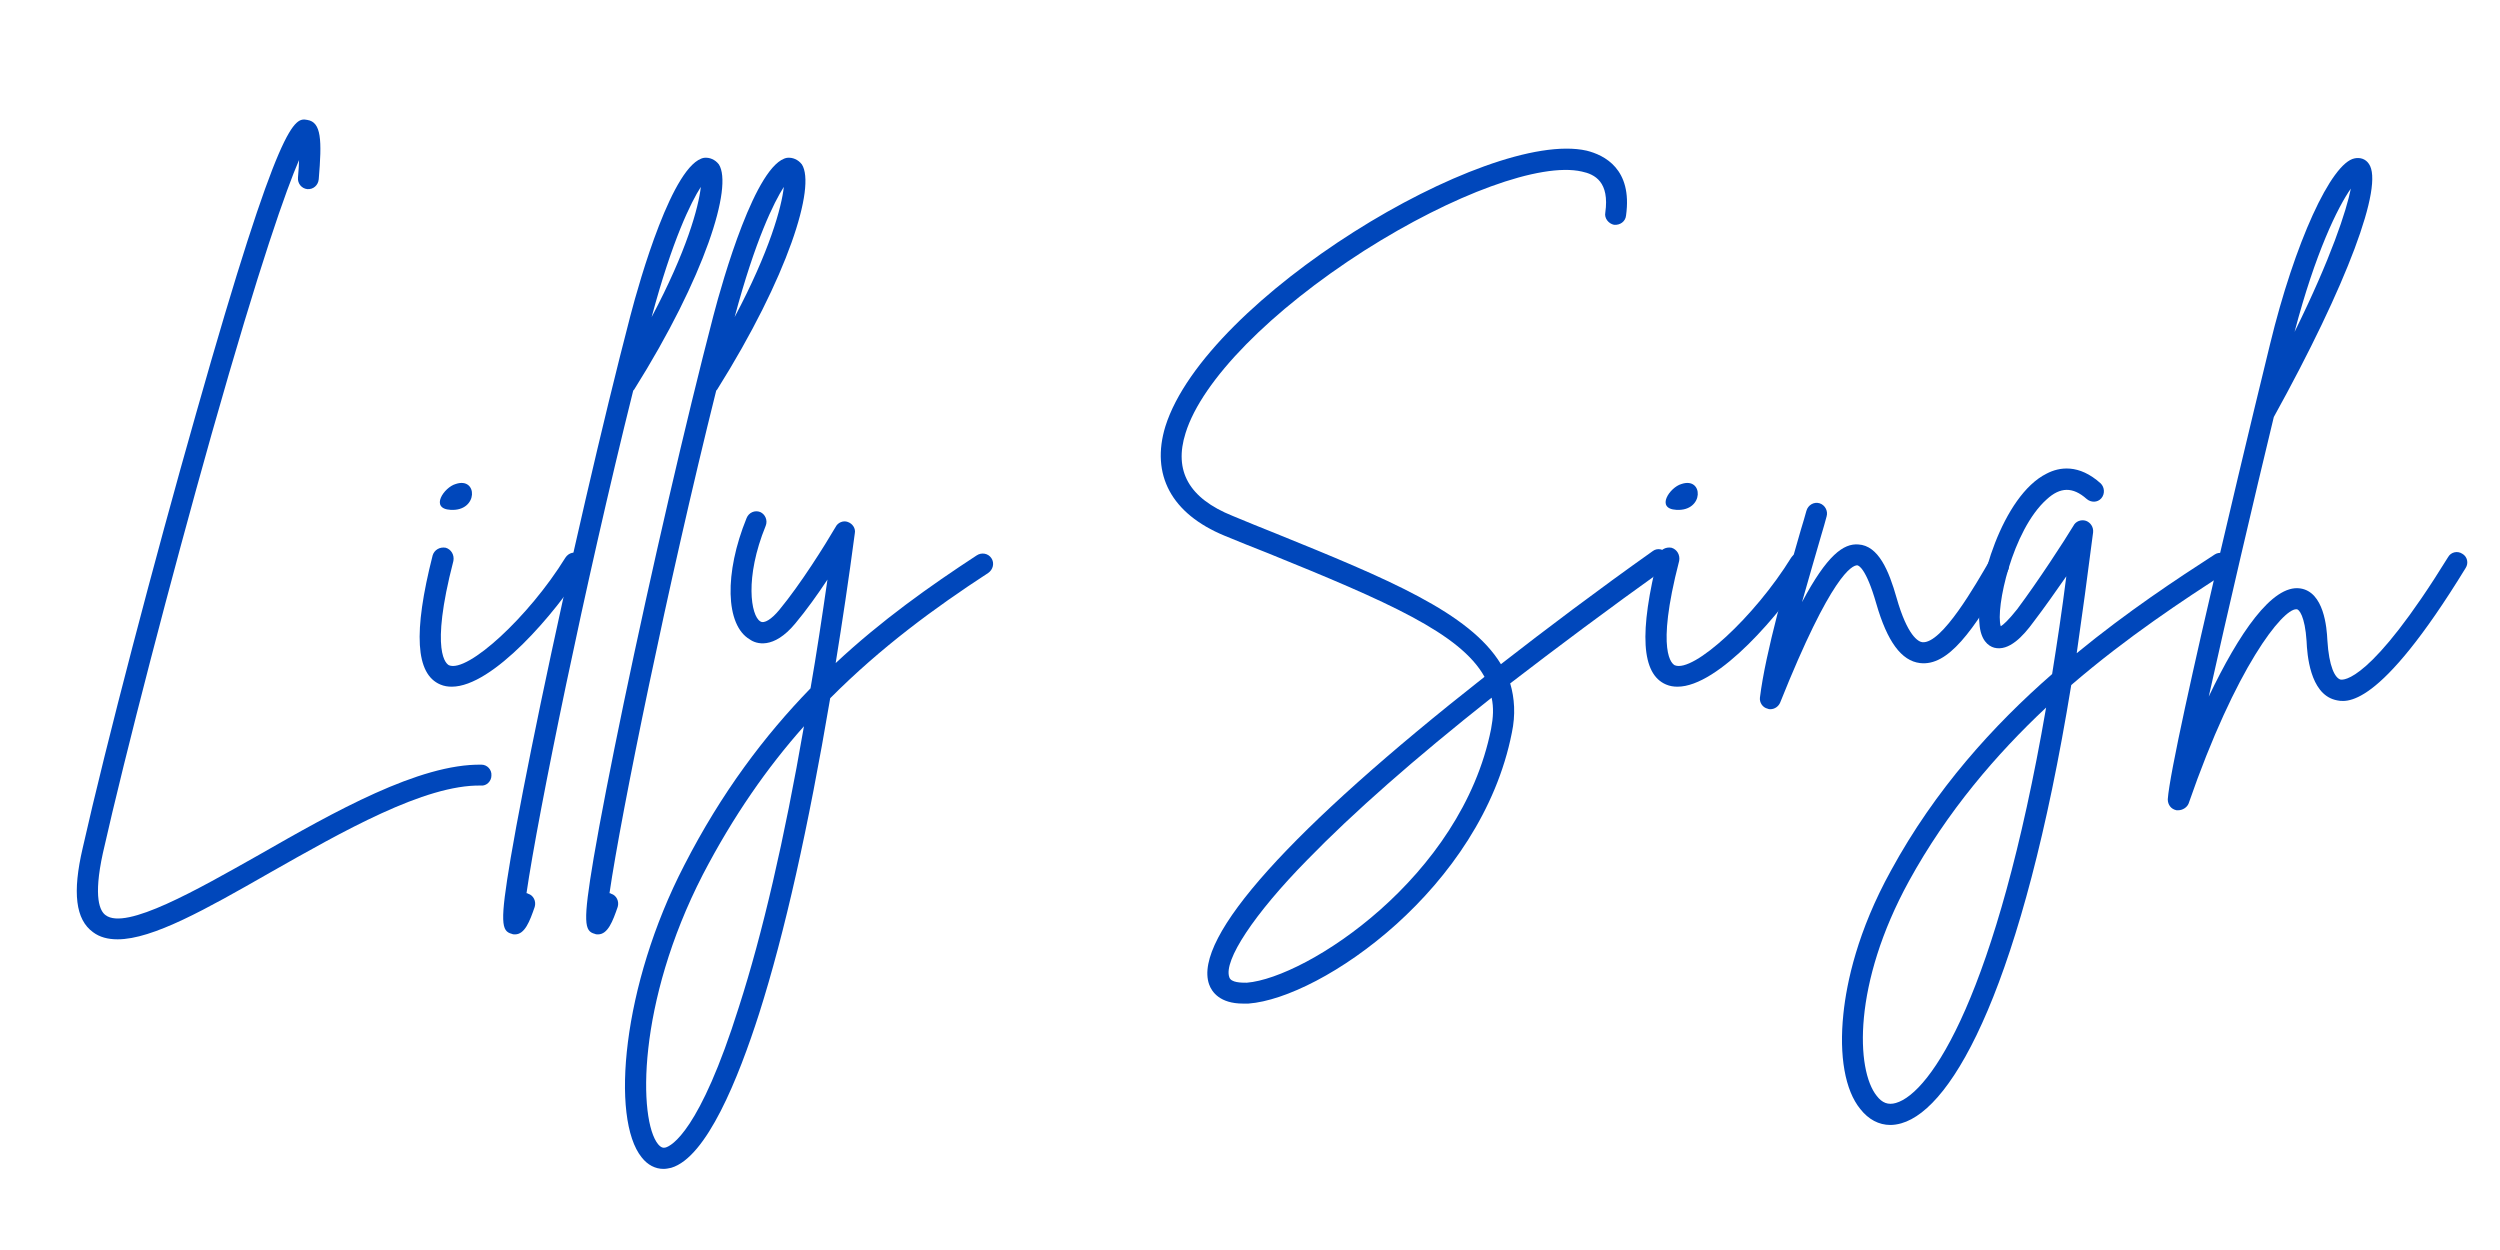
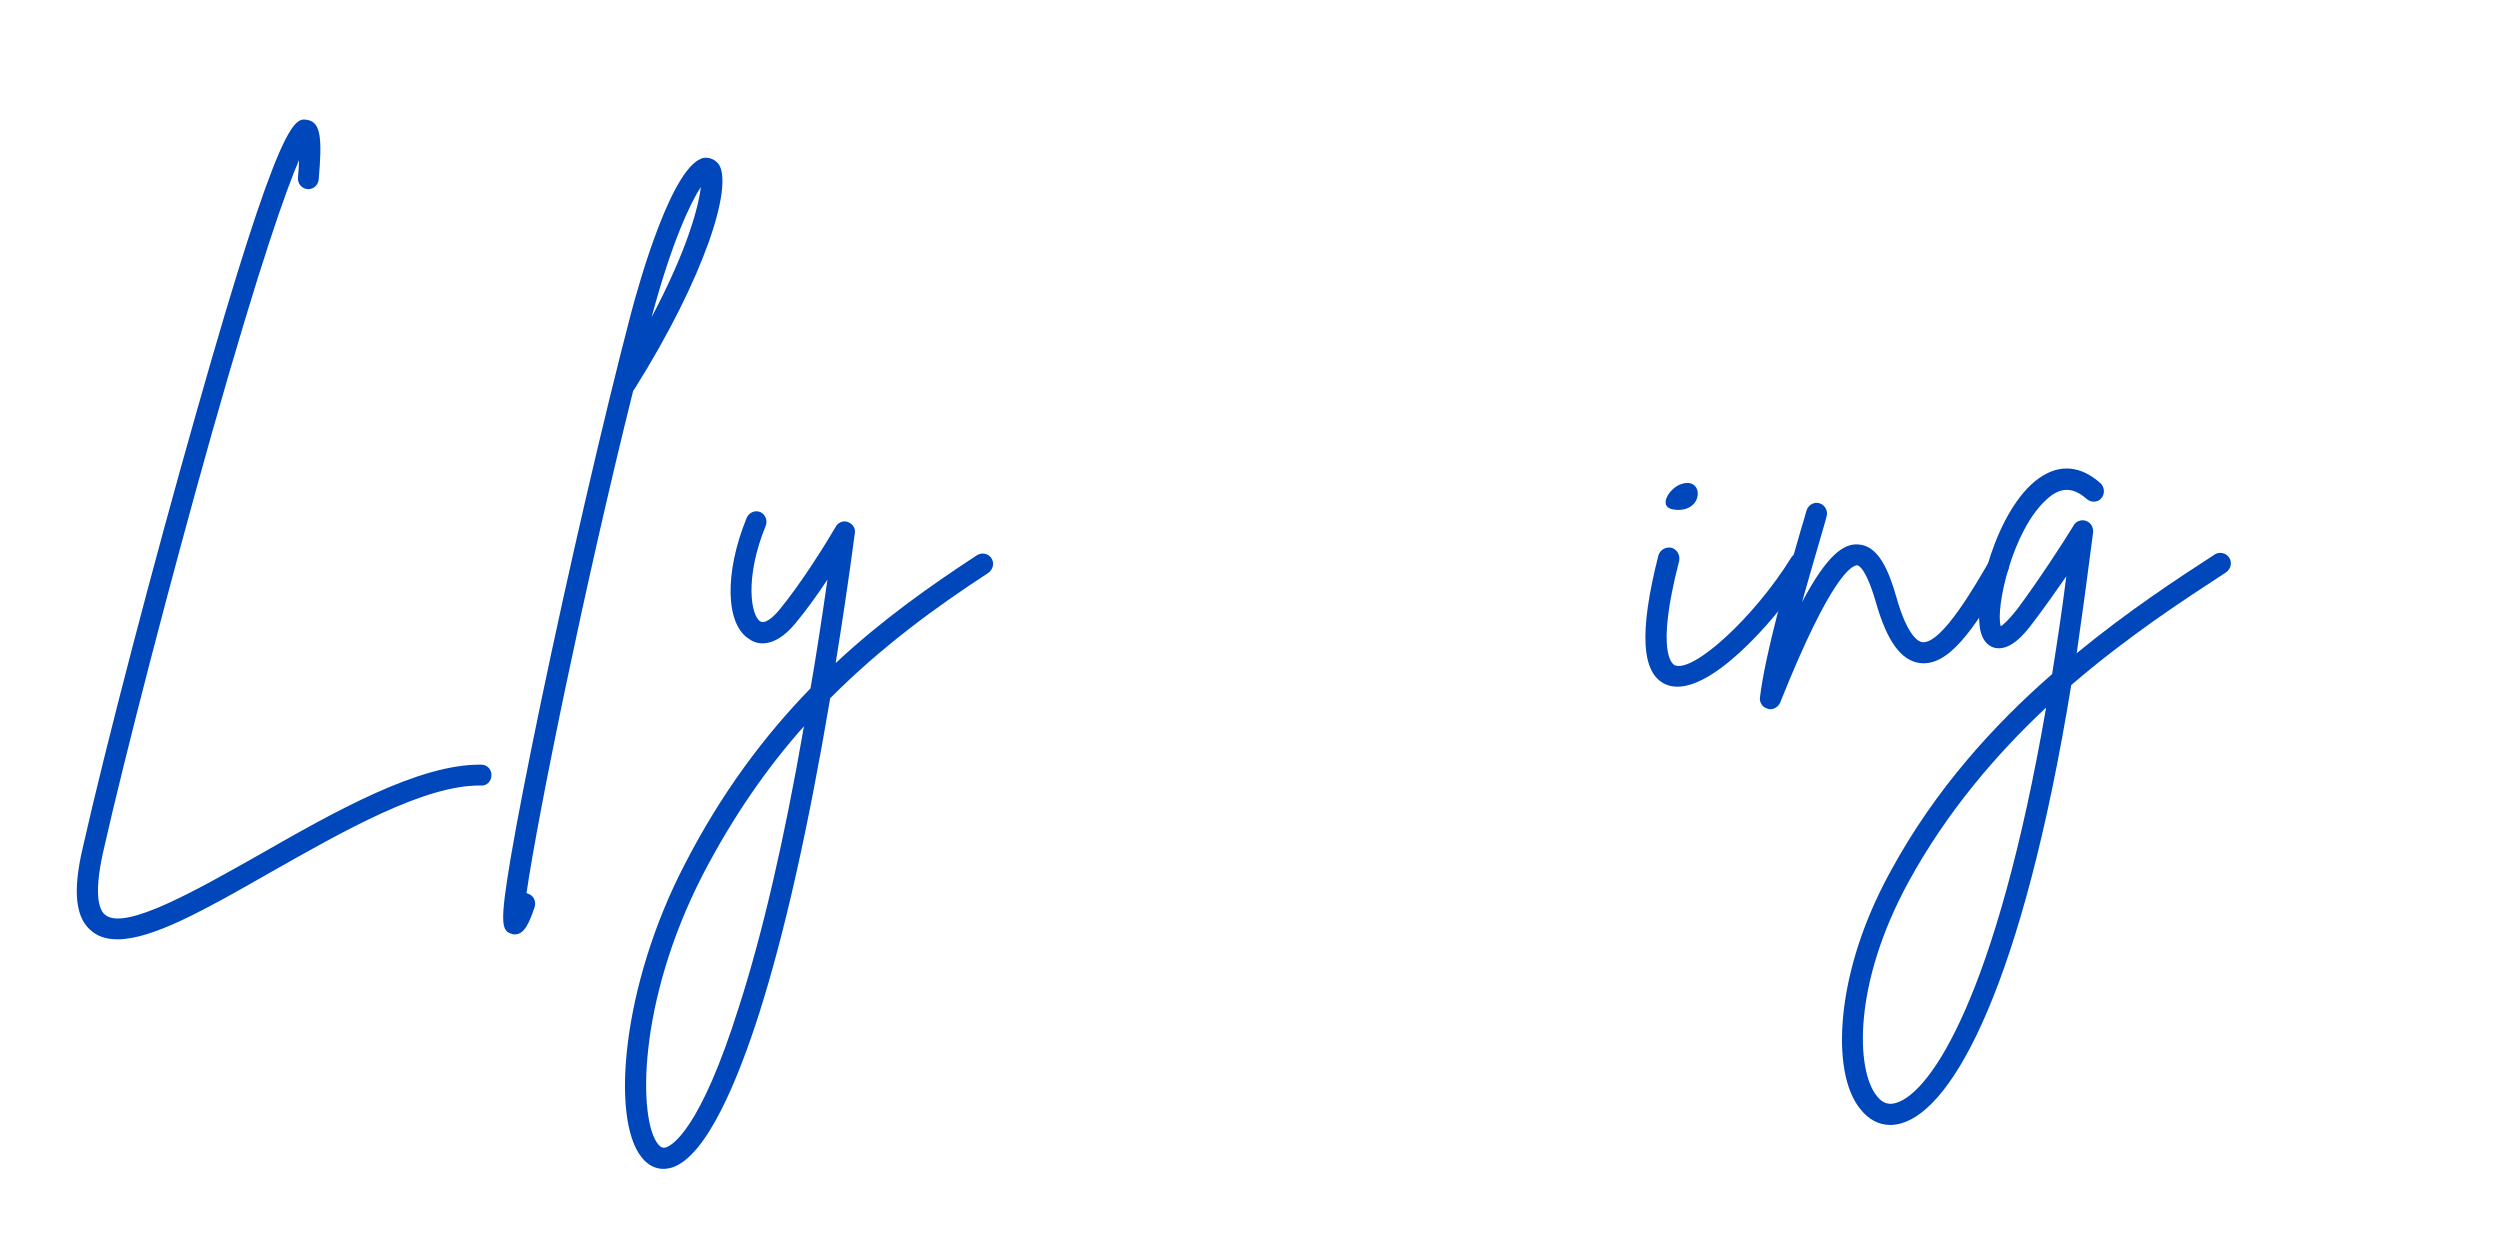
<svg xmlns="http://www.w3.org/2000/svg" width="200" height="100" viewBox="0 0 200 100" fill="none">
  <g style="mix-blend-mode:multiply" clip-path="url(#clip0_657_22927)">
    <path d="M219.013 -10H-19.787V110H219.013V-10Z" fill="transparent" />
    <path d="M219.013 -10H-19.787V110H219.013V-10Z" fill="transparent" />
    <path d="M38.526 61.174C33.542 61.086 26.723 64.953 20.733 68.38C15.75 71.192 10.067 74.443 8.449 73.213C8.012 72.906 7.443 71.851 8.231 68.248C10.023 60.296 13.695 46.192 16.93 34.724C20.865 20.84 22.919 15.129 23.925 12.8C23.925 13.151 23.881 13.635 23.838 14.206C23.794 14.689 24.143 15.085 24.581 15.129C25.062 15.172 25.455 14.821 25.499 14.338C25.761 11.218 25.717 9.768 24.581 9.593C23.575 9.417 22.438 9.241 15.706 33.011C12.34 44.83 8.493 59.505 6.613 67.853C5.783 71.412 6.045 73.564 7.443 74.575C7.968 74.971 8.624 75.146 9.411 75.146C12.209 75.146 16.493 72.73 21.564 69.83C27.379 66.535 33.98 62.756 38.483 62.844C38.92 62.888 39.313 62.493 39.313 62.053C39.357 61.57 38.964 61.174 38.526 61.174Z" fill="#0047BB" />
-     <path d="M46.371 44.347C45.977 44.083 45.496 44.215 45.234 44.61C42.305 49.355 37.408 53.837 35.922 53.222C35.748 53.134 34.348 52.299 36.272 44.874C36.359 44.391 36.097 43.951 35.66 43.819C35.179 43.732 34.742 43.995 34.611 44.434C33.037 50.63 33.255 53.925 35.222 54.76C35.529 54.892 35.834 54.935 36.141 54.935C39.42 54.935 44.447 49.048 46.676 45.489C46.895 45.094 46.764 44.566 46.371 44.347ZM36.053 40.788C38.283 40.92 38.239 38.108 36.447 38.723C35.529 38.986 34.348 40.7 36.053 40.788Z" fill="#0047BB" />
    <path d="M57.508 13.151C57.203 12.756 56.765 12.58 56.328 12.624C53.836 13.063 51.169 22.422 50.426 25.278C48.24 33.67 45.487 45.577 43.257 56.254C42.208 61.306 41.377 65.568 40.853 68.644C39.978 73.828 40.109 74.487 40.94 74.707C41.027 74.751 41.115 74.751 41.202 74.751C41.989 74.751 42.382 73.696 42.776 72.554C42.907 72.114 42.689 71.631 42.251 71.499C42.208 71.456 42.164 71.456 42.12 71.456C43.038 65.129 46.798 46.719 50.645 31.297C50.645 31.253 50.689 31.209 50.733 31.165C56.416 22.114 58.645 14.909 57.508 13.151ZM52.131 25.366C53.793 19.171 55.279 16.183 56.066 14.953C55.891 16.578 54.929 20.094 52.131 25.366Z" fill="#0047BB" />
-     <path d="M64.148 13.151C63.842 12.756 63.405 12.58 62.968 12.624C60.476 13.063 57.809 22.422 57.066 25.278C54.88 33.67 52.126 45.577 49.897 56.254C48.847 61.306 48.017 65.568 47.492 68.644C46.618 73.828 46.749 74.487 47.58 74.707C47.667 74.751 47.755 74.751 47.842 74.751C48.629 74.751 49.022 73.696 49.416 72.554C49.547 72.114 49.328 71.631 48.891 71.499C48.847 71.456 48.804 71.456 48.76 71.456C49.678 65.129 53.438 46.719 57.285 31.297C57.285 31.253 57.328 31.209 57.372 31.165C63.055 22.114 65.285 14.909 64.148 13.151ZM58.771 25.366C60.432 19.171 61.919 16.183 62.706 14.953C62.531 16.578 61.569 20.094 58.771 25.366Z" fill="#0047BB" />
    <path d="M79.312 44.654C79.05 44.259 78.525 44.171 78.132 44.434C74.372 46.895 70.525 49.619 66.853 53.046C67.377 49.795 67.902 46.324 68.383 42.677C68.47 42.282 68.208 41.886 67.815 41.754C67.465 41.622 67.028 41.798 66.853 42.15C65.979 43.644 64.055 46.719 62.35 48.784C61.738 49.531 61.126 49.926 60.82 49.707C60.077 49.267 59.552 46.236 61.257 42.062C61.432 41.622 61.214 41.139 60.82 40.963C60.383 40.788 59.902 41.007 59.727 41.447C57.935 45.84 58.022 50.014 59.989 51.157C60.47 51.508 61.869 51.992 63.618 49.883C64.536 48.784 65.41 47.554 66.197 46.367C65.76 49.399 65.323 52.299 64.842 55.067C61.17 58.846 57.716 63.415 54.743 69.215C49.76 78.837 48.841 89.513 51.334 92.589C51.814 93.204 52.426 93.512 53.082 93.512C53.301 93.512 53.475 93.468 53.694 93.424C56.536 92.589 59.071 86.262 60.733 81.077C62.787 74.619 64.667 66.183 66.416 55.858C70.482 51.772 74.809 48.608 79.05 45.84C79.443 45.577 79.575 45.049 79.312 44.654ZM59.115 80.55C55.968 90.568 53.694 91.666 53.257 91.798C53.082 91.842 52.907 91.842 52.645 91.535C51.071 89.601 50.94 80.243 56.23 69.962C58.678 65.26 61.388 61.394 64.317 58.099C62.743 67.194 60.995 74.707 59.115 80.55Z" fill="#0047BB" />
-     <path d="M133.363 44.302C133.1 43.907 132.576 43.819 132.226 44.083C127.767 47.246 123.745 50.278 120.073 53.134C117.581 49.004 110.936 46.279 102.061 42.677C100.925 42.237 99.788 41.754 98.608 41.271C95.11 39.865 93.886 37.668 94.848 34.636C96.16 30.419 101.668 24.838 109.143 20.049C116.269 15.524 123.264 12.975 126.543 13.723C127.592 13.942 128.772 14.557 128.423 17.017C128.335 17.457 128.685 17.897 129.122 17.984C129.603 18.029 130.04 17.721 130.084 17.237C130.608 13.503 128.335 12.405 126.936 12.053C118.98 10.251 96.465 23.828 93.231 34.109C92.05 37.976 93.711 41.095 97.952 42.852C99.132 43.336 100.313 43.819 101.449 44.259C110.979 48.125 116.837 50.673 118.761 54.145C103.285 66.315 95.416 75.014 96.728 78.749C96.946 79.364 97.602 80.287 99.438 80.287C99.57 80.287 99.744 80.287 99.875 80.287C105.733 79.847 118.499 71.06 120.947 58.626C121.253 57.176 121.166 55.858 120.816 54.672C124.532 51.816 128.641 48.74 133.188 45.489C133.581 45.181 133.669 44.654 133.363 44.302ZM119.286 58.319C116.925 70.181 104.553 78.222 99.744 78.617C99.307 78.617 98.477 78.617 98.345 78.178C97.865 76.86 100.313 73.125 104.597 68.775C108.225 65.041 113.165 60.691 119.33 55.814C119.504 56.605 119.461 57.396 119.286 58.319Z" fill="#0047BB" />
    <path d="M144.432 44.347C144.039 44.083 143.558 44.215 143.295 44.61C140.366 49.355 135.47 53.837 133.984 53.222C133.809 53.134 132.41 52.299 134.333 44.874C134.421 44.391 134.158 43.951 133.721 43.819C133.24 43.732 132.803 43.995 132.672 44.434C131.098 50.63 131.317 53.925 133.284 54.76C133.59 54.892 133.896 54.935 134.202 54.935C137.481 54.935 142.508 49.048 144.738 45.489C144.957 45.094 144.825 44.566 144.432 44.347ZM134.115 40.788C136.344 40.92 136.301 38.108 134.508 38.723C133.59 38.986 132.41 40.7 134.115 40.788Z" fill="#0047BB" />
    <path d="M160.292 44.522C159.899 44.302 159.374 44.434 159.156 44.874C158.106 46.675 155.352 51.552 153.778 51.376C153.472 51.333 152.598 50.893 151.724 47.818C151.112 45.664 150.281 43.644 148.664 43.556C147.483 43.468 146.171 44.391 144.161 48.169C144.685 46.279 145.254 44.391 145.69 42.852C145.866 42.282 145.997 41.798 146.128 41.315C146.259 40.875 145.997 40.392 145.559 40.26C145.123 40.129 144.642 40.392 144.51 40.875C144.379 41.315 144.248 41.842 144.073 42.369C142.937 46.279 141.232 52.211 140.794 55.814C140.751 56.209 141.013 56.605 141.406 56.693C141.494 56.737 141.537 56.737 141.625 56.737C141.975 56.737 142.281 56.517 142.412 56.209C146.521 45.928 148.183 45.225 148.576 45.225C148.664 45.225 149.276 45.401 150.106 48.301C150.981 51.333 152.117 52.87 153.603 53.046C155.833 53.31 157.844 50.541 160.598 45.709C160.861 45.269 160.685 44.786 160.292 44.522Z" fill="#0047BB" />
    <path d="M178.334 44.61C178.072 44.215 177.547 44.127 177.197 44.347C174.137 46.324 170.203 48.916 166.137 52.255C166.574 49.223 167.011 46.016 167.448 42.589C167.492 42.15 167.23 41.798 166.88 41.666C166.487 41.535 166.049 41.71 165.875 42.062C165.131 43.292 163.077 46.456 161.372 48.74C160.672 49.619 160.279 49.97 160.06 50.102C159.623 48.696 160.978 42.413 163.732 39.953C164.825 38.942 165.831 38.942 166.924 39.909C167.274 40.217 167.798 40.217 168.104 39.865C168.41 39.513 168.366 38.986 168.061 38.678C166.312 37.097 164.738 37.361 163.732 37.888C160.191 39.645 158.049 46.939 158.355 49.883C158.443 51.201 159.055 51.684 159.536 51.816C160.716 52.123 161.853 50.893 162.683 49.751C163.558 48.608 164.476 47.291 165.306 46.104C164.957 48.872 164.563 51.464 164.17 53.925C159.492 58.011 154.814 63.151 151.273 69.654C148.606 74.487 147.732 78.573 147.47 81.122C147.12 84.461 147.601 87.229 148.825 88.723C149.481 89.558 150.311 89.997 151.229 89.997C151.492 89.997 151.798 89.953 152.104 89.865C156.301 88.678 161.809 78.661 165.7 54.803C170.246 50.893 174.706 47.993 178.072 45.796C178.465 45.533 178.596 45.006 178.334 44.61ZM151.666 88.239C151.054 88.415 150.574 88.239 150.137 87.668C148.475 85.603 148.213 78.705 152.716 70.489C155.776 64.909 159.71 60.339 163.689 56.605C159.71 79.628 154.464 87.448 151.666 88.239Z" fill="#0047BB" />
-     <path d="M196.986 44.302C196.592 44.039 196.068 44.171 195.849 44.566C189.641 54.628 187.455 54.408 187.237 54.364C186.8 54.232 186.319 53.353 186.188 51.201C186.144 50.234 185.926 47.334 184.002 47.071C181.773 46.763 179.106 50.673 176.701 55.726C178.187 49.048 180.33 39.865 181.904 33.362C187.762 22.773 190.734 14.821 189.51 13.108C189.248 12.712 188.811 12.58 188.374 12.668C186.494 13.02 183.565 19.434 181.597 27.563C181.51 27.87 173.685 59.988 173.422 63.943C173.422 64.382 173.685 64.733 174.122 64.821C174.166 64.821 174.21 64.821 174.253 64.821C174.603 64.821 174.953 64.601 175.084 64.294C178.887 53.31 182.603 48.74 183.696 48.74C183.74 48.74 183.74 48.74 183.74 48.74C183.914 48.74 184.395 49.267 184.526 51.288C184.571 52.343 184.789 55.462 186.8 55.99C187.674 56.209 190.253 56.869 197.248 45.445C197.511 45.049 197.38 44.522 196.986 44.302ZM188.068 15.085C187.718 16.842 186.494 20.621 183.565 26.552C185.226 20.225 187.019 16.578 188.068 15.085Z" fill="#0047BB" />
  </g>
  <defs>
    <clipPath id="clip0_657_22927">
      <rect width="199" height="100" fill="transparent" transform="translate(0.113)" />
    </clipPath>
  </defs>
</svg>